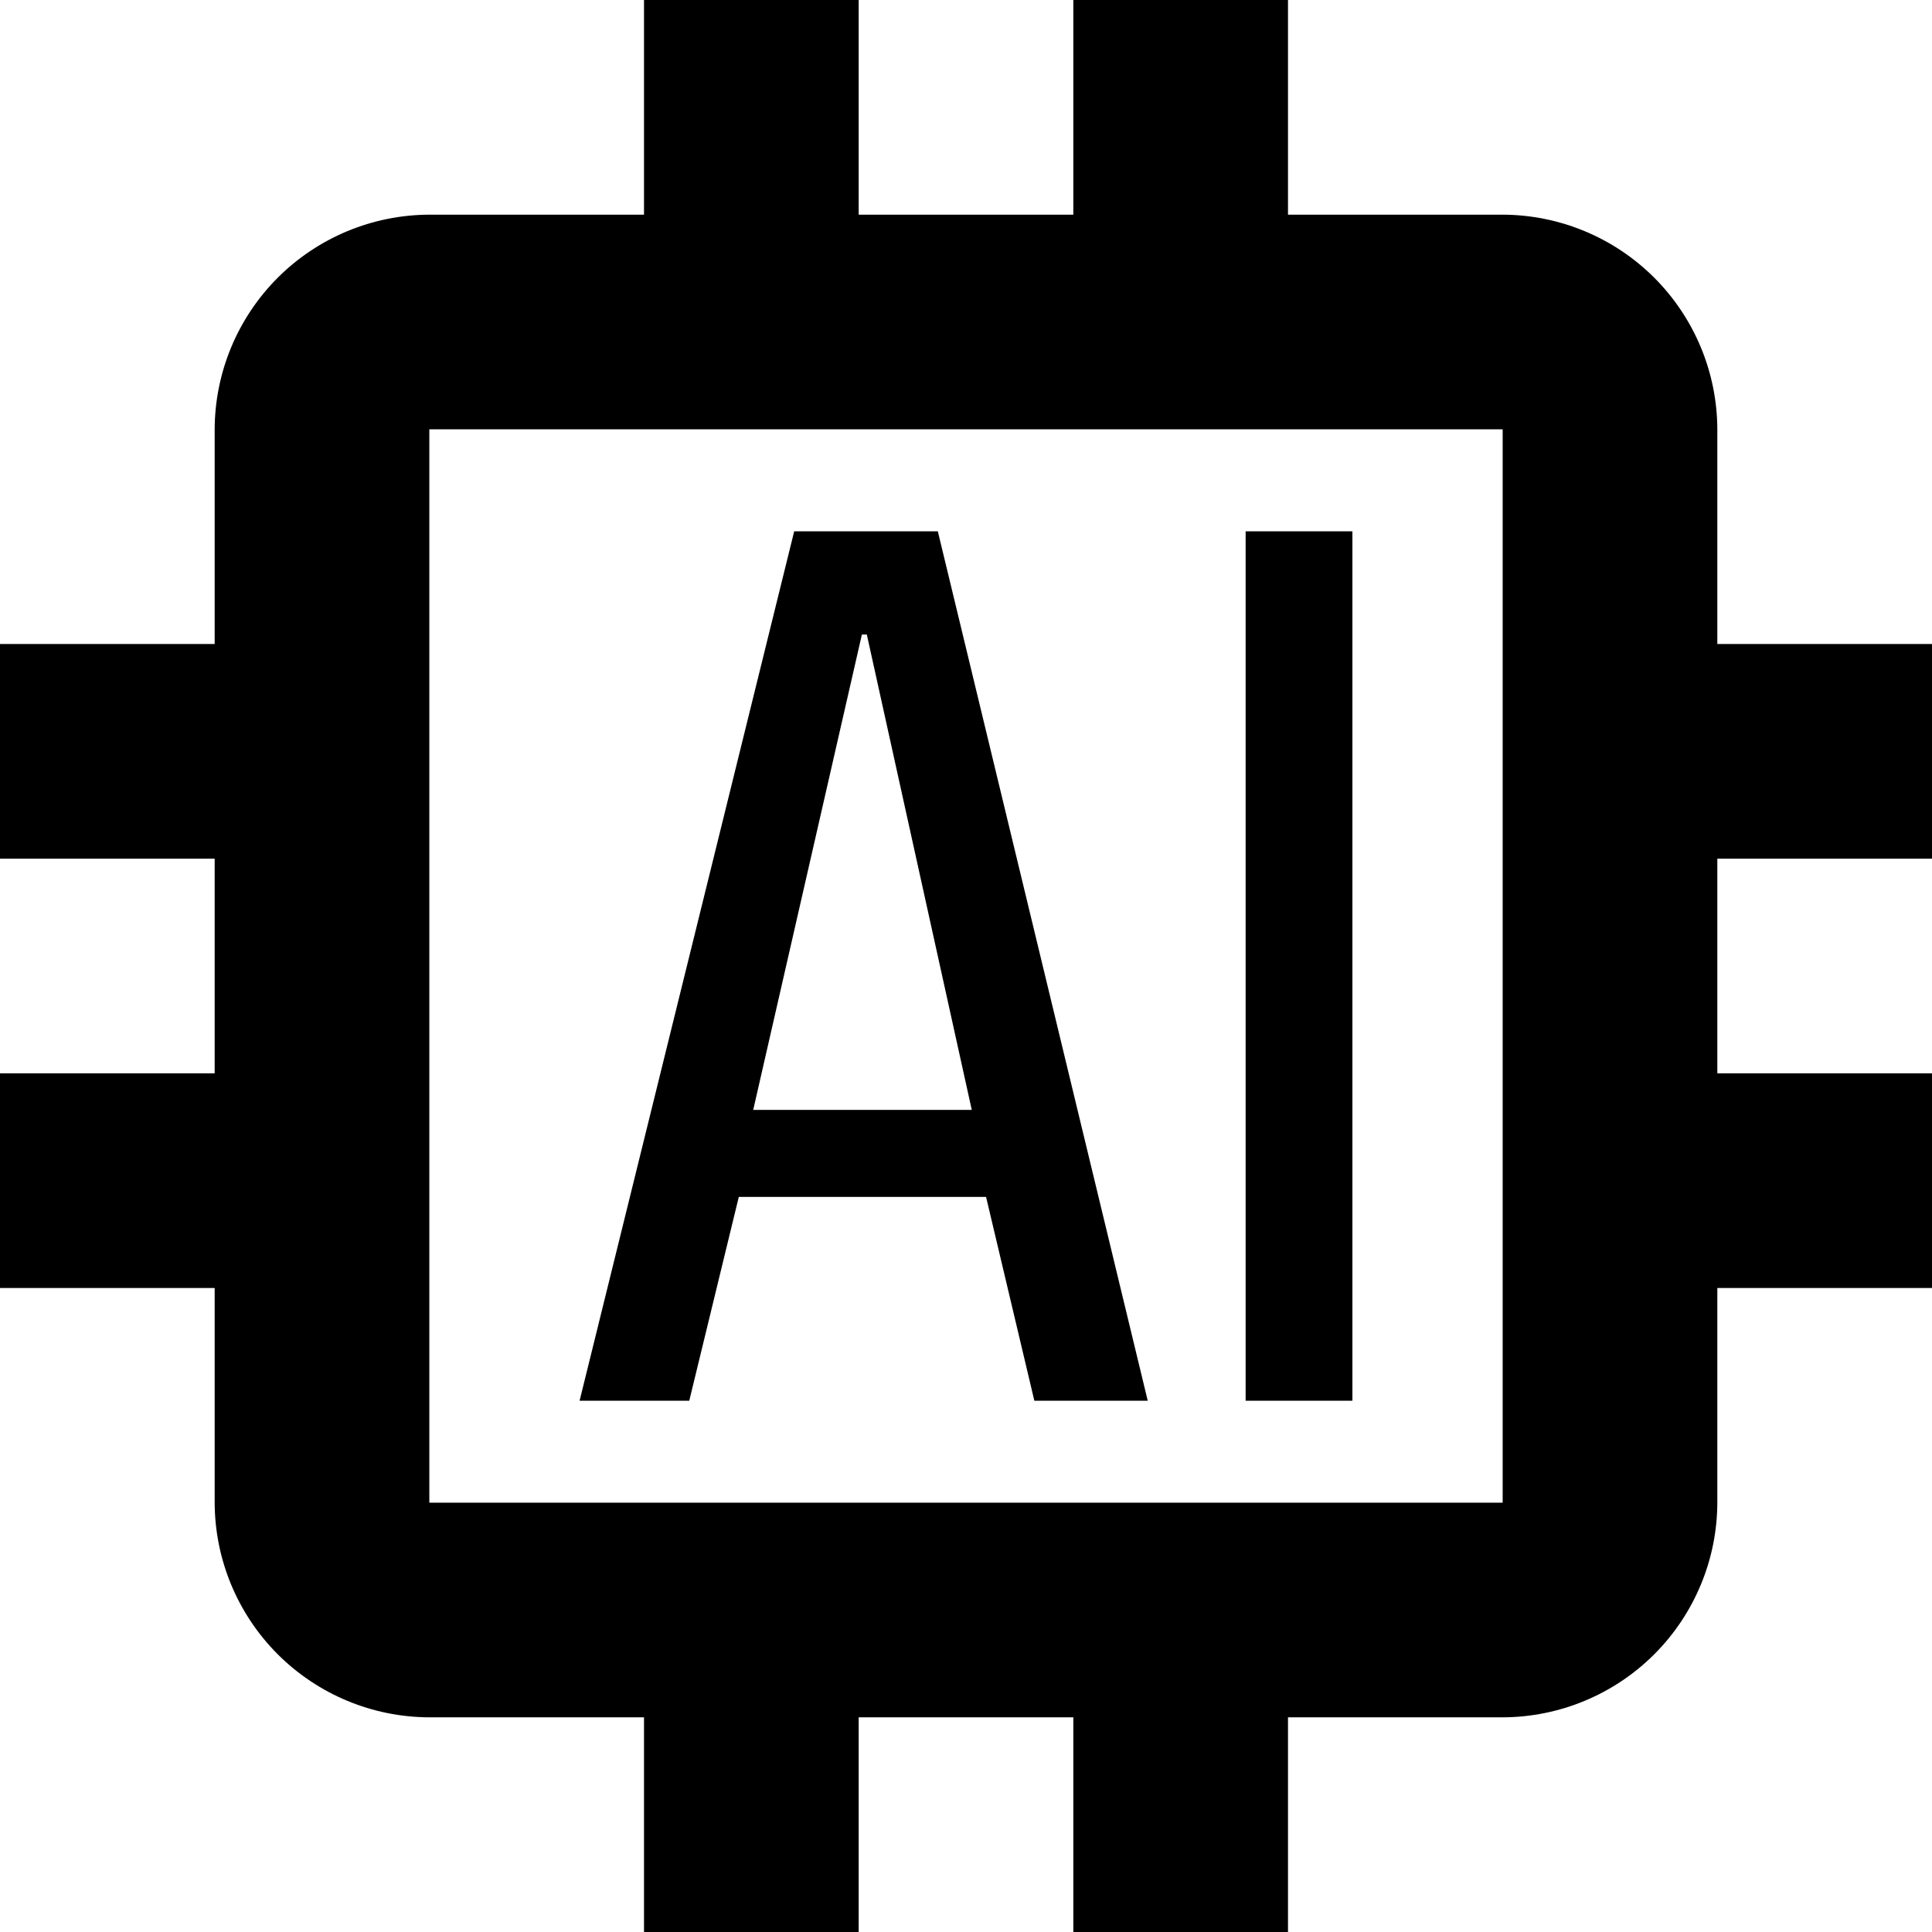
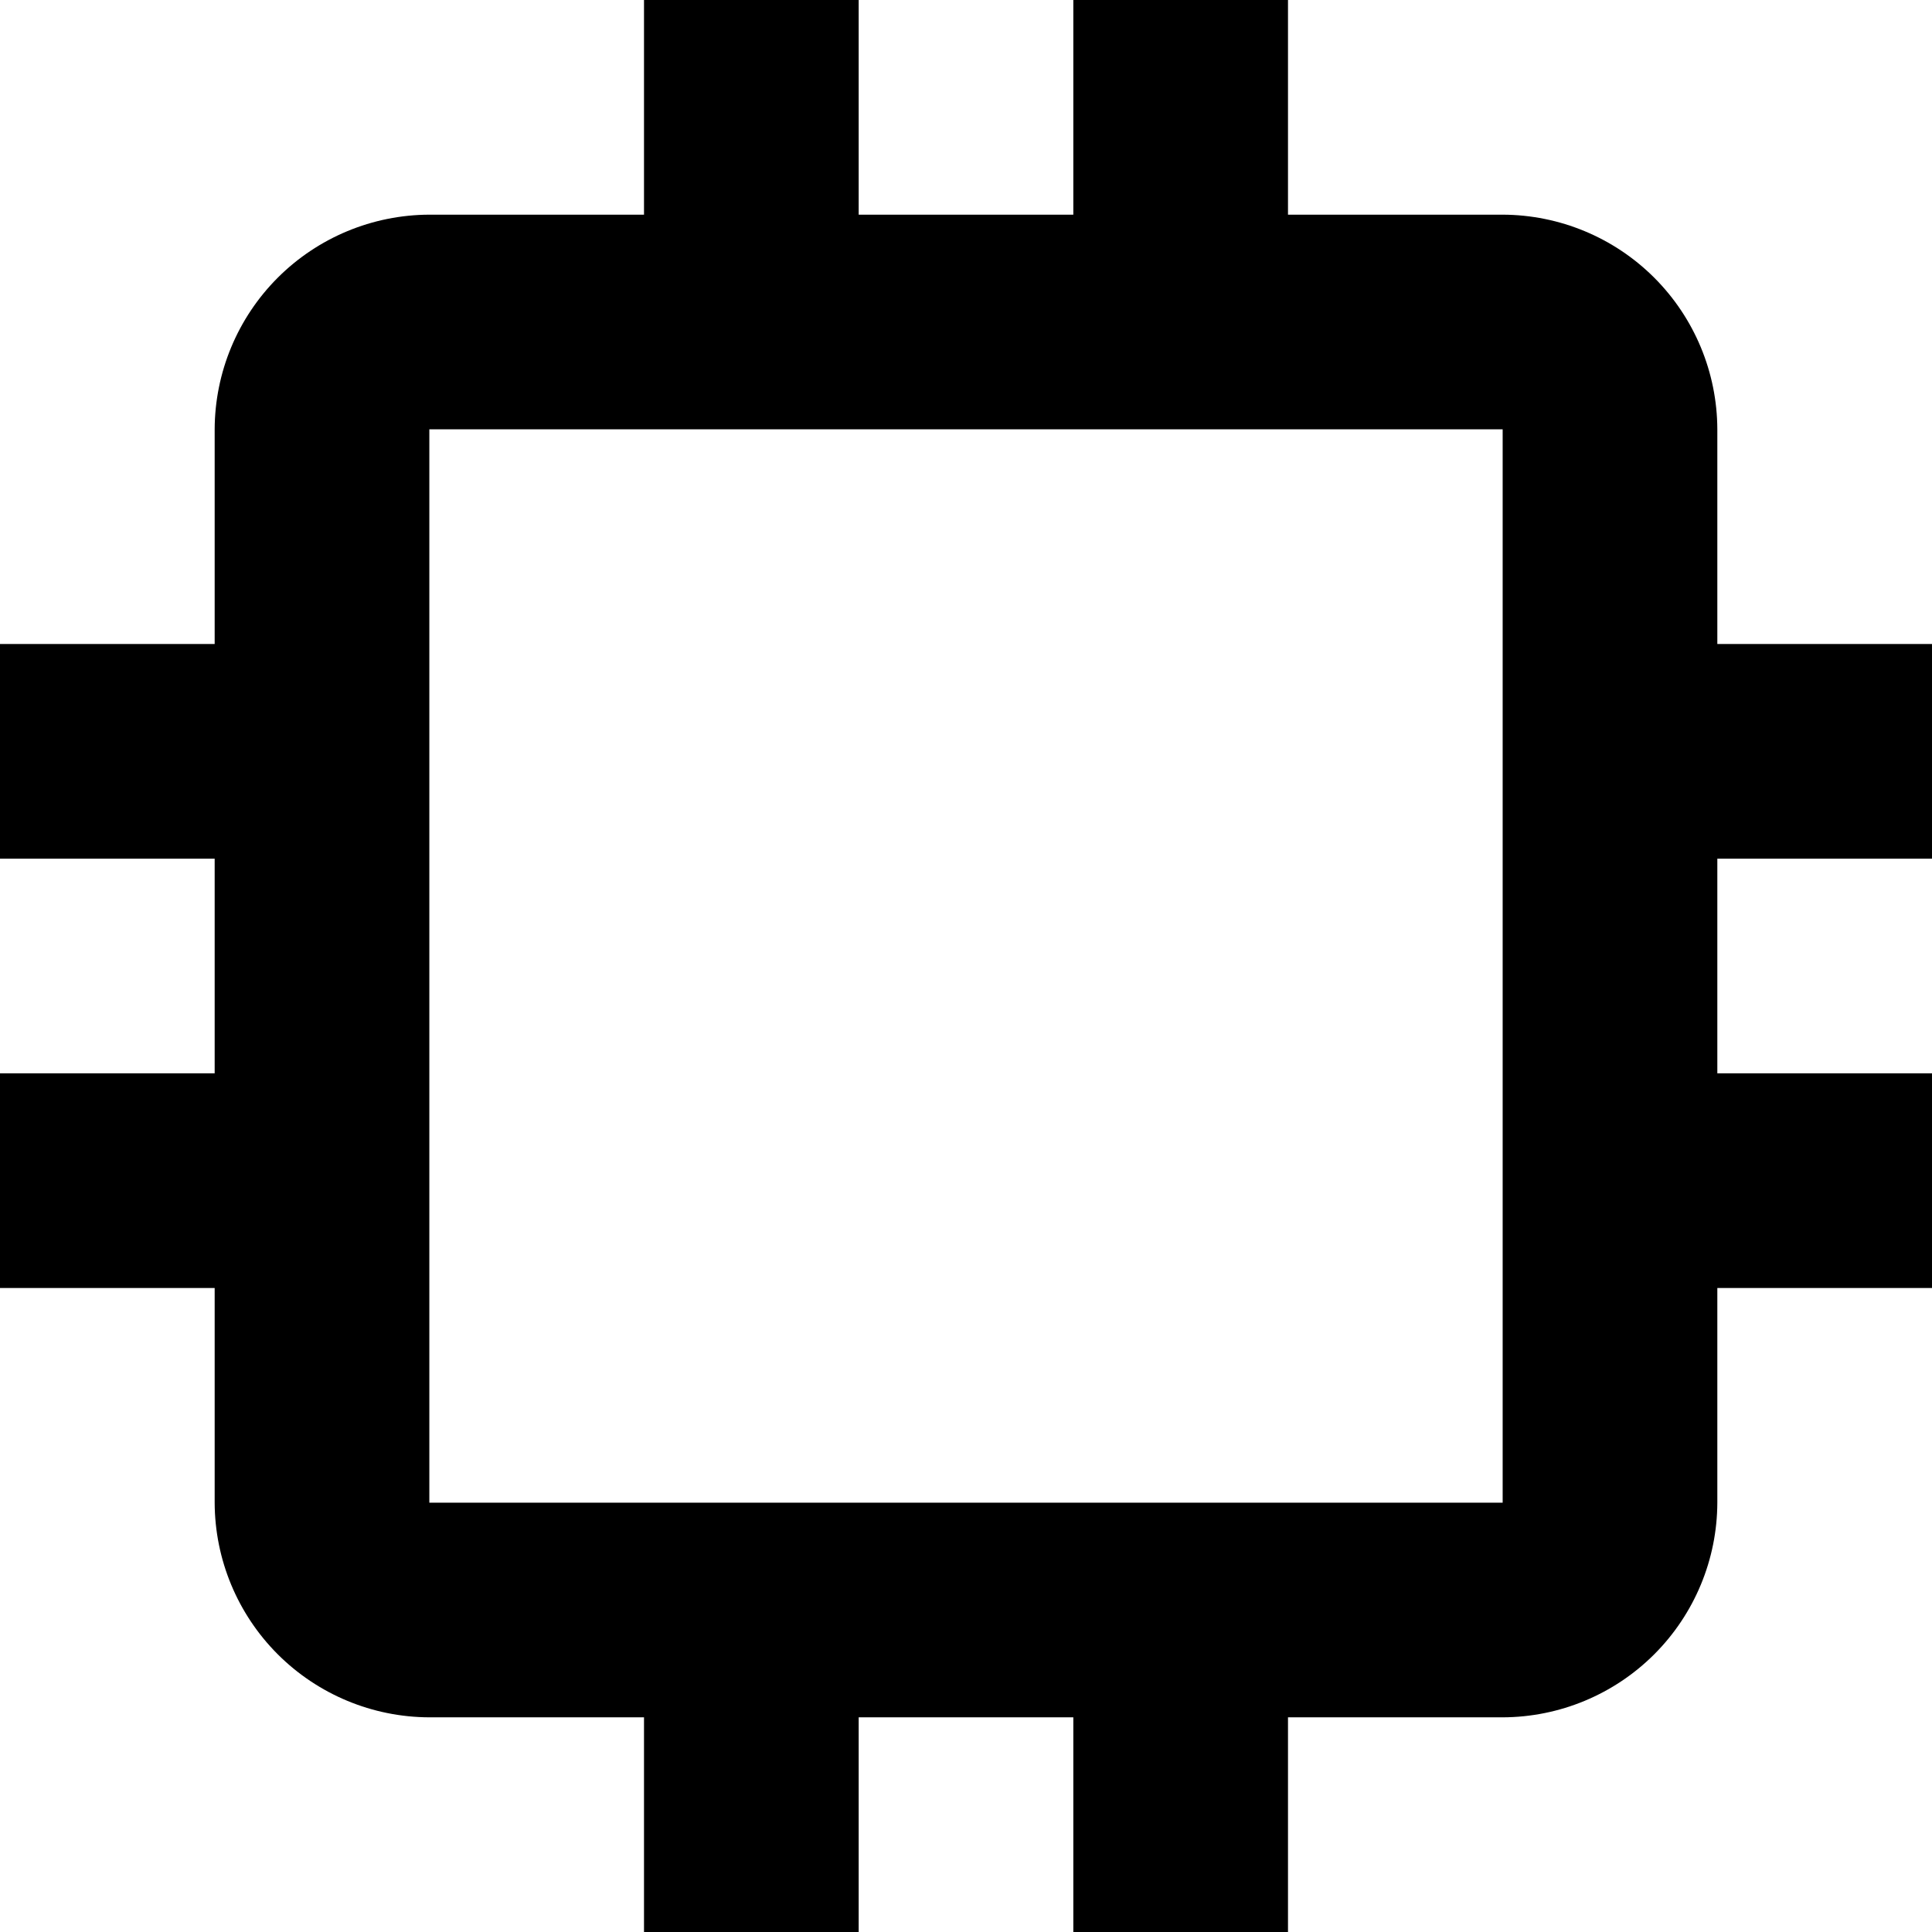
<svg xmlns="http://www.w3.org/2000/svg" width="80" height="80" viewBox="0 0 80 80" fill="none">
  <path d="M80 35.556V26.667H71.111V17.778C71.104 15.422 70.165 13.166 68.5 11.5C66.834 9.835 64.578 8.896 62.222 8.889H53.333V0H44.444V8.889H35.556V0H26.667V8.889H17.778C15.422 8.896 13.166 9.835 11.5 11.5C9.835 13.166 8.896 15.422 8.889 17.778V26.667H0V35.556H8.889V44.444H0V53.333H8.889V62.222C8.896 64.578 9.835 66.834 11.5 68.5C13.166 70.165 15.422 71.104 17.778 71.111H26.667V80H35.556V71.111H44.444V80H53.333V71.111H62.222C64.578 71.104 66.834 70.165 68.5 68.5C70.165 66.834 71.104 64.578 71.111 62.222V53.333H80V44.444H71.111V35.556H80ZM62.222 62.222H17.778V17.778H62.222V62.222Z" fill="black" />
-   <path d="M38.833 22H32.886L24 58H28.541L30.592 49.562H40.831L42.83 58H47.525L38.833 22ZM31.189 45.958L35.689 26.275H35.893L40.239 45.958H31.189ZM51.579 22H56V58H51.579V22Z" fill="black" />
</svg>